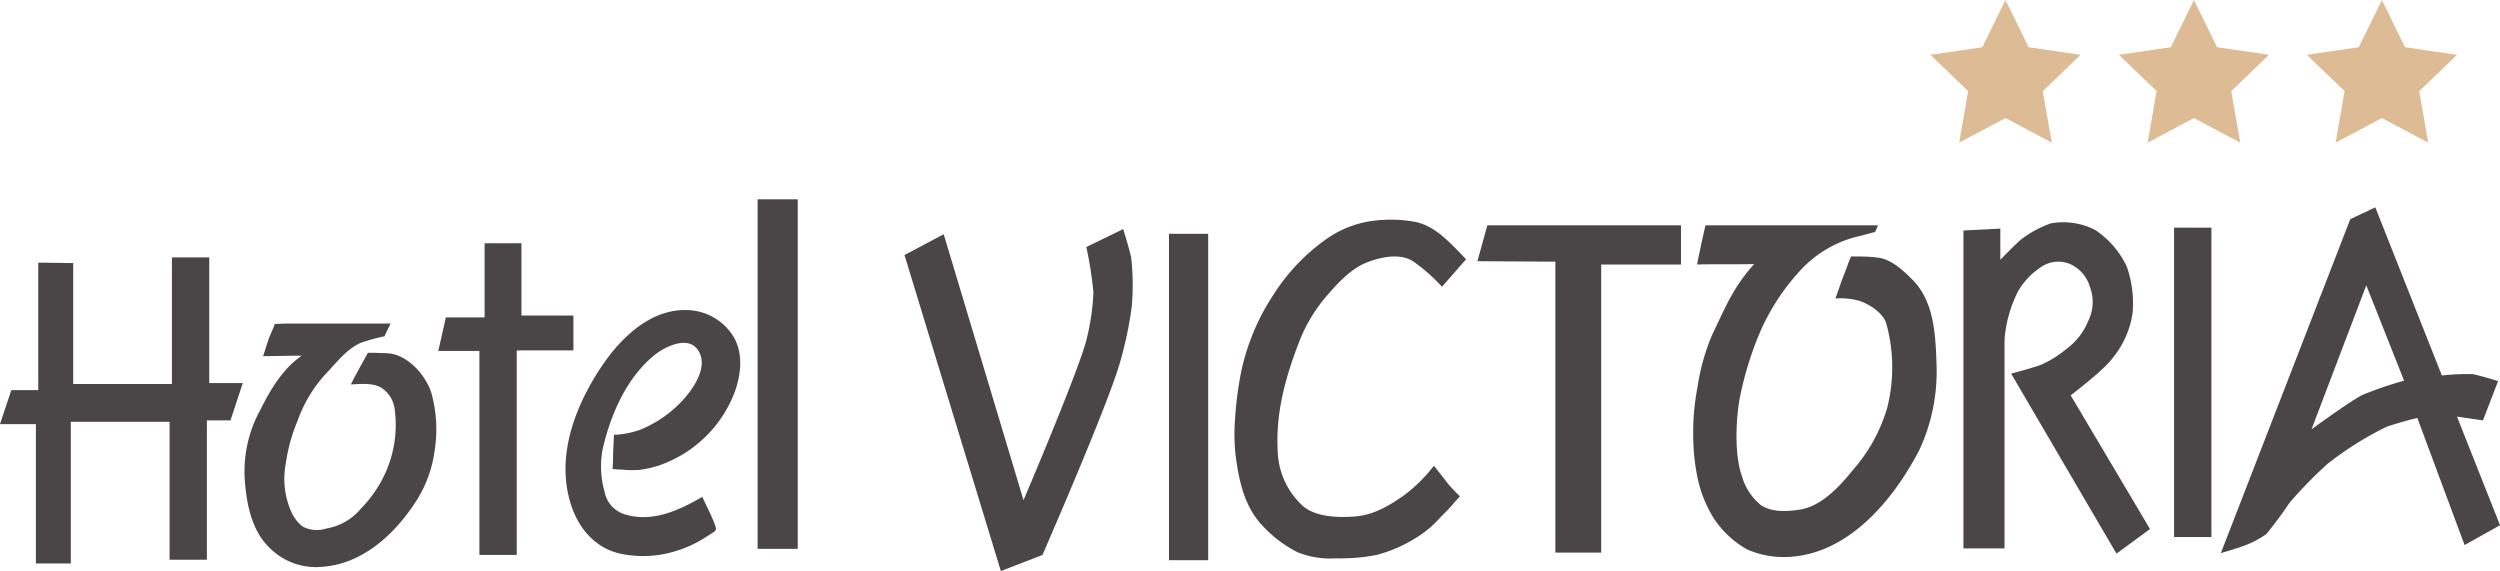
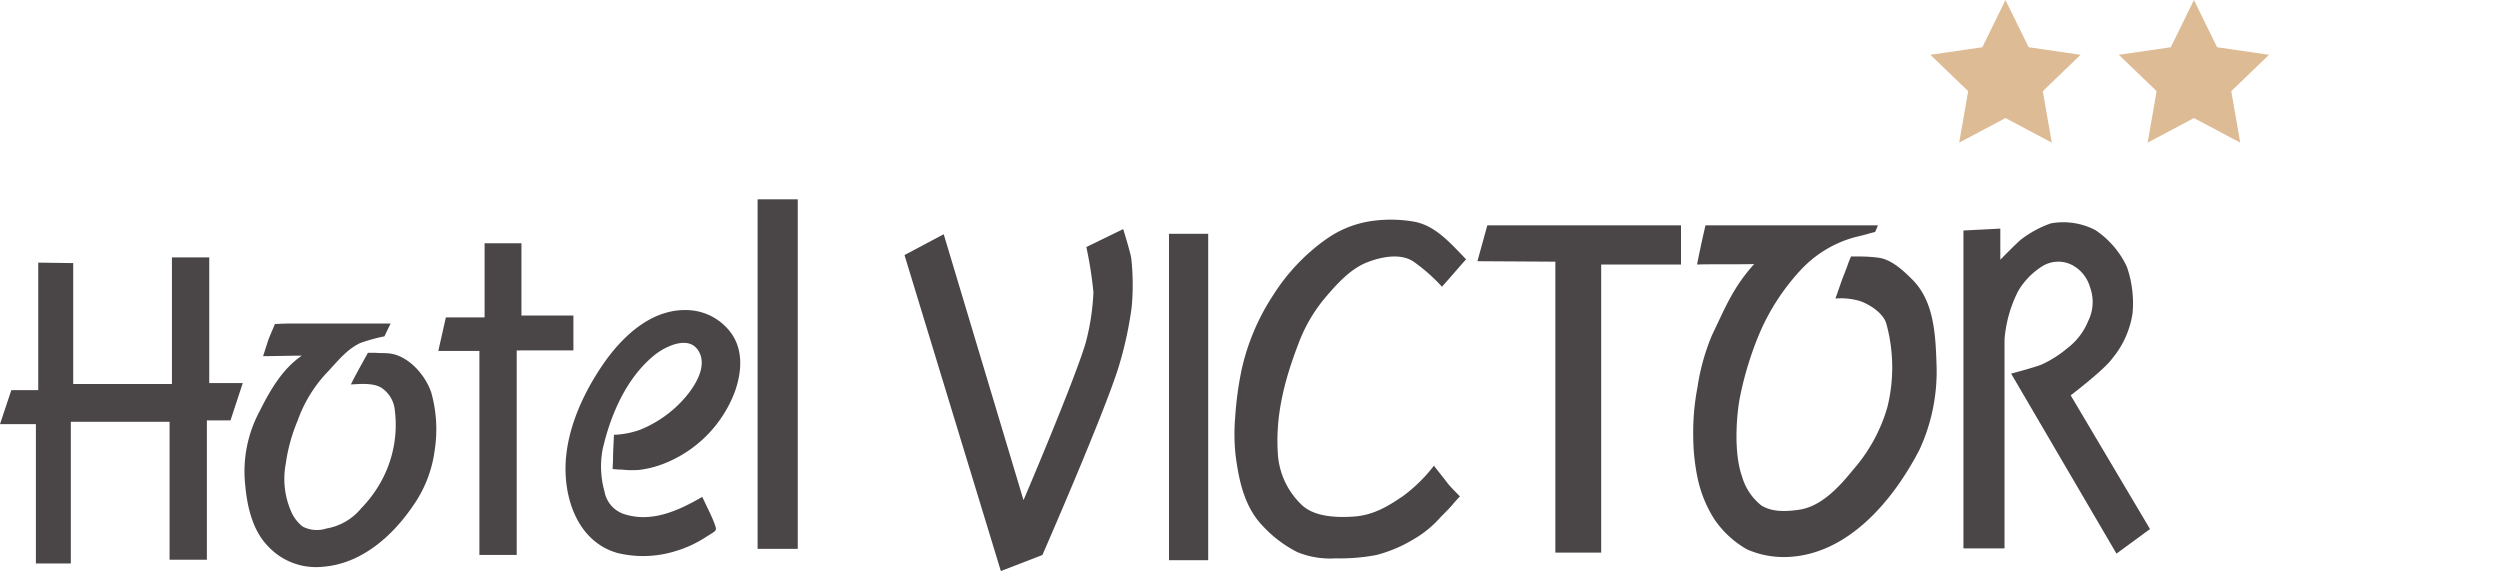
<svg xmlns="http://www.w3.org/2000/svg" id="Group_227" data-name="Group 227" viewBox="0 0 300.692 68.682">
  <defs>
    <style>
      .cls-1 {
        fill: #ddbb95;
      }

      .cls-2 {
        fill: #4a4546;
      }
    </style>
  </defs>
  <path id="Path_8" data-name="Path 8" class="cls-1" d="M417.733,0l2.784,5.681,6.249.909-4.545,4.374,1.079,6.192L417.733,14.2l-5.567,2.954,1.079-6.192L408.7,6.59l6.249-.909Zm0,0" transform="translate(-176.52)" />
  <path id="Path_9" data-name="Path 9" class="cls-1" d="M457.633,0l2.784,5.681,6.249.909-4.545,4.374,1.079,6.192L457.633,14.2l-5.567,2.954,1.079-6.192L448.6,6.59l6.249-.909Zm0,0" transform="translate(-193.753)" />
-   <path id="Path_10" data-name="Path 10" class="cls-1" d="M497.433,0l2.784,5.681,6.249.909-4.545,4.374L503,17.156,497.433,14.2l-5.567,2.954,1.079-6.192L488.4,6.59l6.249-.909Zm0,0" transform="translate(-210.943)" />
  <g id="Group_3" data-name="Group 3" transform="translate(0 23.974)">
    <path id="Path_11" data-name="Path 11" class="cls-2" d="M4.6,55.125V70.463H1.363L0,74.554H4.318V91.312h4.2V74.27H20.395V90.858h4.488V74.1h2.84L29.2,69.611H25.167V54.5H20.679V69.725H8.805V55.182Z" transform="translate(0 -47.512)" />
    <path id="Path_12" data-name="Path 12" class="cls-2" d="M98.367,60.419V51.5H102.8v8.692h6.249v4.2H102.23v24.6H97.742V64.453H92.8l.909-4.033Z" transform="translate(-40.081 -46.217)" />
    <path id="Path_13" data-name="Path 13" class="cls-2" d="M160.4,84.182V42.2h4.829V84.239H160.4Z" transform="translate(-69.278 -42.2)" />
    <path id="Path_14" data-name="Path 14" class="cls-2" d="M247.5,49.784V88.755h4.715V49.5H247.5Z" transform="translate(-106.897 -45.353)" />
-     <path id="Path_15" data-name="Path 15" class="cls-2" d="M460.3,48.484V85.41h4.488V48.2H460.3Z" transform="translate(-198.807 -44.791)" />
+     <path id="Path_15" data-name="Path 15" class="cls-2" d="M460.3,48.484V85.41h4.488H460.3Z" transform="translate(-198.807 -44.791)" />
    <path id="Path_16" data-name="Path 16" class="cls-2" d="M312.8,52.018l1.193-4.318h23.292v4.715h-9.6V87.069h-5.511V52.074Z" transform="translate(-135.1 -44.575)" />
    <path id="Path_17" data-name="Path 17" class="cls-2" d="M53.977,72.42c.227-.682.454-1.42.682-2.1.17-.4.739-1.761.739-1.761s1.136-.057,1.477-.057H69.316c-.341.682-.739,1.534-.739,1.534a21.989,21.989,0,0,0-2.9.8c-1.7.8-2.784,2.272-4.033,3.579A16.394,16.394,0,0,0,58.125,80.2a20.545,20.545,0,0,0-1.42,5.17,9.75,9.75,0,0,0,.625,5.681,4.586,4.586,0,0,0,1.42,1.875,3.723,3.723,0,0,0,2.84.227,6.911,6.911,0,0,0,4.2-2.443,14.781,14.781,0,0,0,3.125-4.772,14.043,14.043,0,0,0,.909-6.988,3.622,3.622,0,0,0-1.534-2.67c-.966-.682-2.67-.511-3.749-.454.284-.625,1.136-2.159,1.136-2.159l.909-1.647H67.5c.625.057,1.25,0,1.932.114,2.159.4,4.09,2.613,4.772,4.658a16.4,16.4,0,0,1,.4,7.044,14.885,14.885,0,0,1-2.556,6.533c-2.5,3.693-6.249,7.044-10.907,7.385a7.87,7.87,0,0,1-6.7-2.613c-1.761-1.875-2.386-4.715-2.613-7.215A15.33,15.33,0,0,1,53.58,79.01c1.25-2.5,2.727-5.056,5.056-6.647C57.045,72.363,55.511,72.42,53.977,72.42Z" transform="translate(-22.335 -53.559)" />
    <path id="Path_18" data-name="Path 18" class="cls-2" d="M124.2,82.379c.966-4.2,2.9-8.692,6.363-11.419,1.25-.966,3.863-2.216,5.056-.568,1.307,1.818-.227,4.261-1.42,5.681a14.166,14.166,0,0,1-5.511,3.977,10.776,10.776,0,0,1-2.613.568c-.625.057-.511,0-.511,0s-.114,2.1-.114,2.84c0,.341-.057,1.307-.057,1.307l.625.057a8.459,8.459,0,0,1,.966.057,13.816,13.816,0,0,0,1.534,0,12.188,12.188,0,0,0,2.84-.682,14.943,14.943,0,0,0,8.749-8.749c.8-2.272,1.023-4.829-.341-6.874a6.736,6.736,0,0,0-4.942-2.9c-4.6-.4-8.294,3.125-10.68,6.647-2.613,3.863-4.715,8.692-4.374,13.464.284,3.977,2.159,7.953,6.249,9.089a13.118,13.118,0,0,0,7.1-.284,13.874,13.874,0,0,0,3.238-1.477c.341-.227.739-.454,1.079-.682.454-.284.454-.4.284-.909-.4-1.136-1.023-2.272-1.534-3.409-2.84,1.647-6.135,3.181-9.487,2.045a3.51,3.51,0,0,1-2.272-2.67A11.137,11.137,0,0,1,124.2,82.379Z" transform="translate(-51.715 -52.326)" />
    <path id="Path_19" data-name="Path 19" class="cls-2" d="M191.5,51.625,203.089,89.63l5-1.932s7.328-16.759,9.146-22.553a44.821,44.821,0,0,0,1.591-7.272,29.3,29.3,0,0,0-.057-5.908c-.17-.909-.966-3.465-.966-3.465l-4.431,2.159a46.679,46.679,0,0,1,.852,5.454,28.147,28.147,0,0,1-.966,6.192c-1.477,4.829-7.442,18.8-7.442,18.8l-9.6-31.984Z" transform="translate(-82.71 -44.921)" />
    <path id="Path_20" data-name="Path 20" class="cls-2" d="M289.22,51.266c-.966,1.079-1.932,2.216-2.9,3.295a21.556,21.556,0,0,0-3.409-3.011c-1.591-1.079-3.977-.568-5.681.114-1.988.8-3.636,2.67-4.942,4.2a18.821,18.821,0,0,0-3.238,5.567c-1.7,4.431-2.84,8.805-2.443,13.577a9.25,9.25,0,0,0,2.727,5.681c1.477,1.534,4.147,1.647,6.135,1.534,2.443-.114,4.2-1.136,6.192-2.5a18.661,18.661,0,0,0,3.693-3.636c.511.682,1.079,1.363,1.591,2.045.227.341,1.534,1.647,1.534,1.647s-.8.852-.909,1.023c-.454.511-.966,1.023-1.42,1.477A12.817,12.817,0,0,1,282.97,84.9a16.853,16.853,0,0,1-4.545,1.932,23.323,23.323,0,0,1-4.886.4,10.471,10.471,0,0,1-4.6-.739,14.764,14.764,0,0,1-4.147-3.125c-2.216-2.272-2.9-5.454-3.295-8.521a23.631,23.631,0,0,1-.057-4.488,41.031,41.031,0,0,1,.8-5.908,26.984,26.984,0,0,1,3.806-8.919,23.819,23.819,0,0,1,6.363-6.7,12.544,12.544,0,0,1,5-2.1,16.315,16.315,0,0,1,5.511,0C285.527,47.176,287.4,49.392,289.22,51.266Z" transform="translate(-112.883 -44.051)" />
    <path id="Path_21" data-name="Path 21" class="cls-2" d="M358.948,52.415c.341-1.761.966-4.545,1.023-4.715h20.735c-.227.568-.341.8-.341.8s-.682.17-.852.227c-.568.17-1.136.284-1.761.454a13.817,13.817,0,0,0-6.306,3.863,26.508,26.508,0,0,0-5.113,7.953,40.369,40.369,0,0,0-2.272,7.612c-.454,2.613-.625,6.7.284,9.26a6.9,6.9,0,0,0,2.329,3.522c1.023.625,2.329.852,4.6.511,2.613-.4,4.772-2.727,6.419-4.772a19.671,19.671,0,0,0,4.147-7.556,19.882,19.882,0,0,0-.114-10c-.341-1.307-2.045-2.386-3.238-2.784a8.258,8.258,0,0,0-2.9-.284c.341-.909.568-1.647.909-2.556.227-.568.454-1.136.625-1.647.057-.17.341-.852.341-.852h1.079a16.851,16.851,0,0,1,2.386.17c1.534.284,2.9,1.591,3.977,2.67,2.5,2.556,2.727,6.419,2.84,10a22.417,22.417,0,0,1-2.045,10.4c-3.295,6.363-8.749,12.612-15.85,12.9a11.013,11.013,0,0,1-4.886-.909,11.74,11.74,0,0,1-3.977-3.693A15.061,15.061,0,0,1,359,78.036a25.026,25.026,0,0,1-.511-5.056A28.192,28.192,0,0,1,359,67.186a25.913,25.913,0,0,1,1.761-6.306c1.591-3.295,2.5-5.681,5.056-8.521C363.833,52.415,360.936,52.358,358.948,52.415Z" transform="translate(-154.832 -44.575)" />
    <path id="Path_22" data-name="Path 22" class="cls-2" d="M415.7,48.038V86.27h4.942V61.161a15.394,15.394,0,0,1,1.647-5.851,8.817,8.817,0,0,1,2.954-3.011,3.659,3.659,0,0,1,3.409-.17,4.352,4.352,0,0,1,2.272,2.727,5.15,5.15,0,0,1-.227,4.09,7.778,7.778,0,0,1-2.556,3.295,13.291,13.291,0,0,1-3.068,1.932c-.852.341-3.636,1.079-3.636,1.079L434.106,86.9l4.033-2.954L428.6,67.864s4.033-3.068,5-4.431a11.081,11.081,0,0,0,2.443-5.454,13.318,13.318,0,0,0-.682-5.567,10.8,10.8,0,0,0-3.806-4.431,8.374,8.374,0,0,0-5.34-.8,12.874,12.874,0,0,0-3.579,1.932c-.682.568-2.5,2.443-2.5,2.443V47.811Z" transform="translate(-179.544 -44.288)" />
-     <path id="Path_23" data-name="Path 23" class="cls-2" d="M498.6,69.067l3.125.454,1.818-4.715a31.551,31.551,0,0,0-3.068-.852,28.358,28.358,0,0,0-3.693.17L488.777,43.9l-3.011,1.42L470.2,85.484s1.932-.568,2.556-.8a11.627,11.627,0,0,0,2.9-1.477,45.754,45.754,0,0,0,2.784-3.749,51.415,51.415,0,0,1,4.6-4.715,39.638,39.638,0,0,1,7.044-4.431,37.471,37.471,0,0,1,3.749-1.079l5.681,15.282,4.261-2.386Zm-11.362-2.613c-1.647.852-6.135,4.147-6.135,4.147l6.59-17.327,4.545,11.475A43.457,43.457,0,0,0,487.243,66.453Z" transform="translate(-203.082 -42.934)" />
  </g>
</svg>